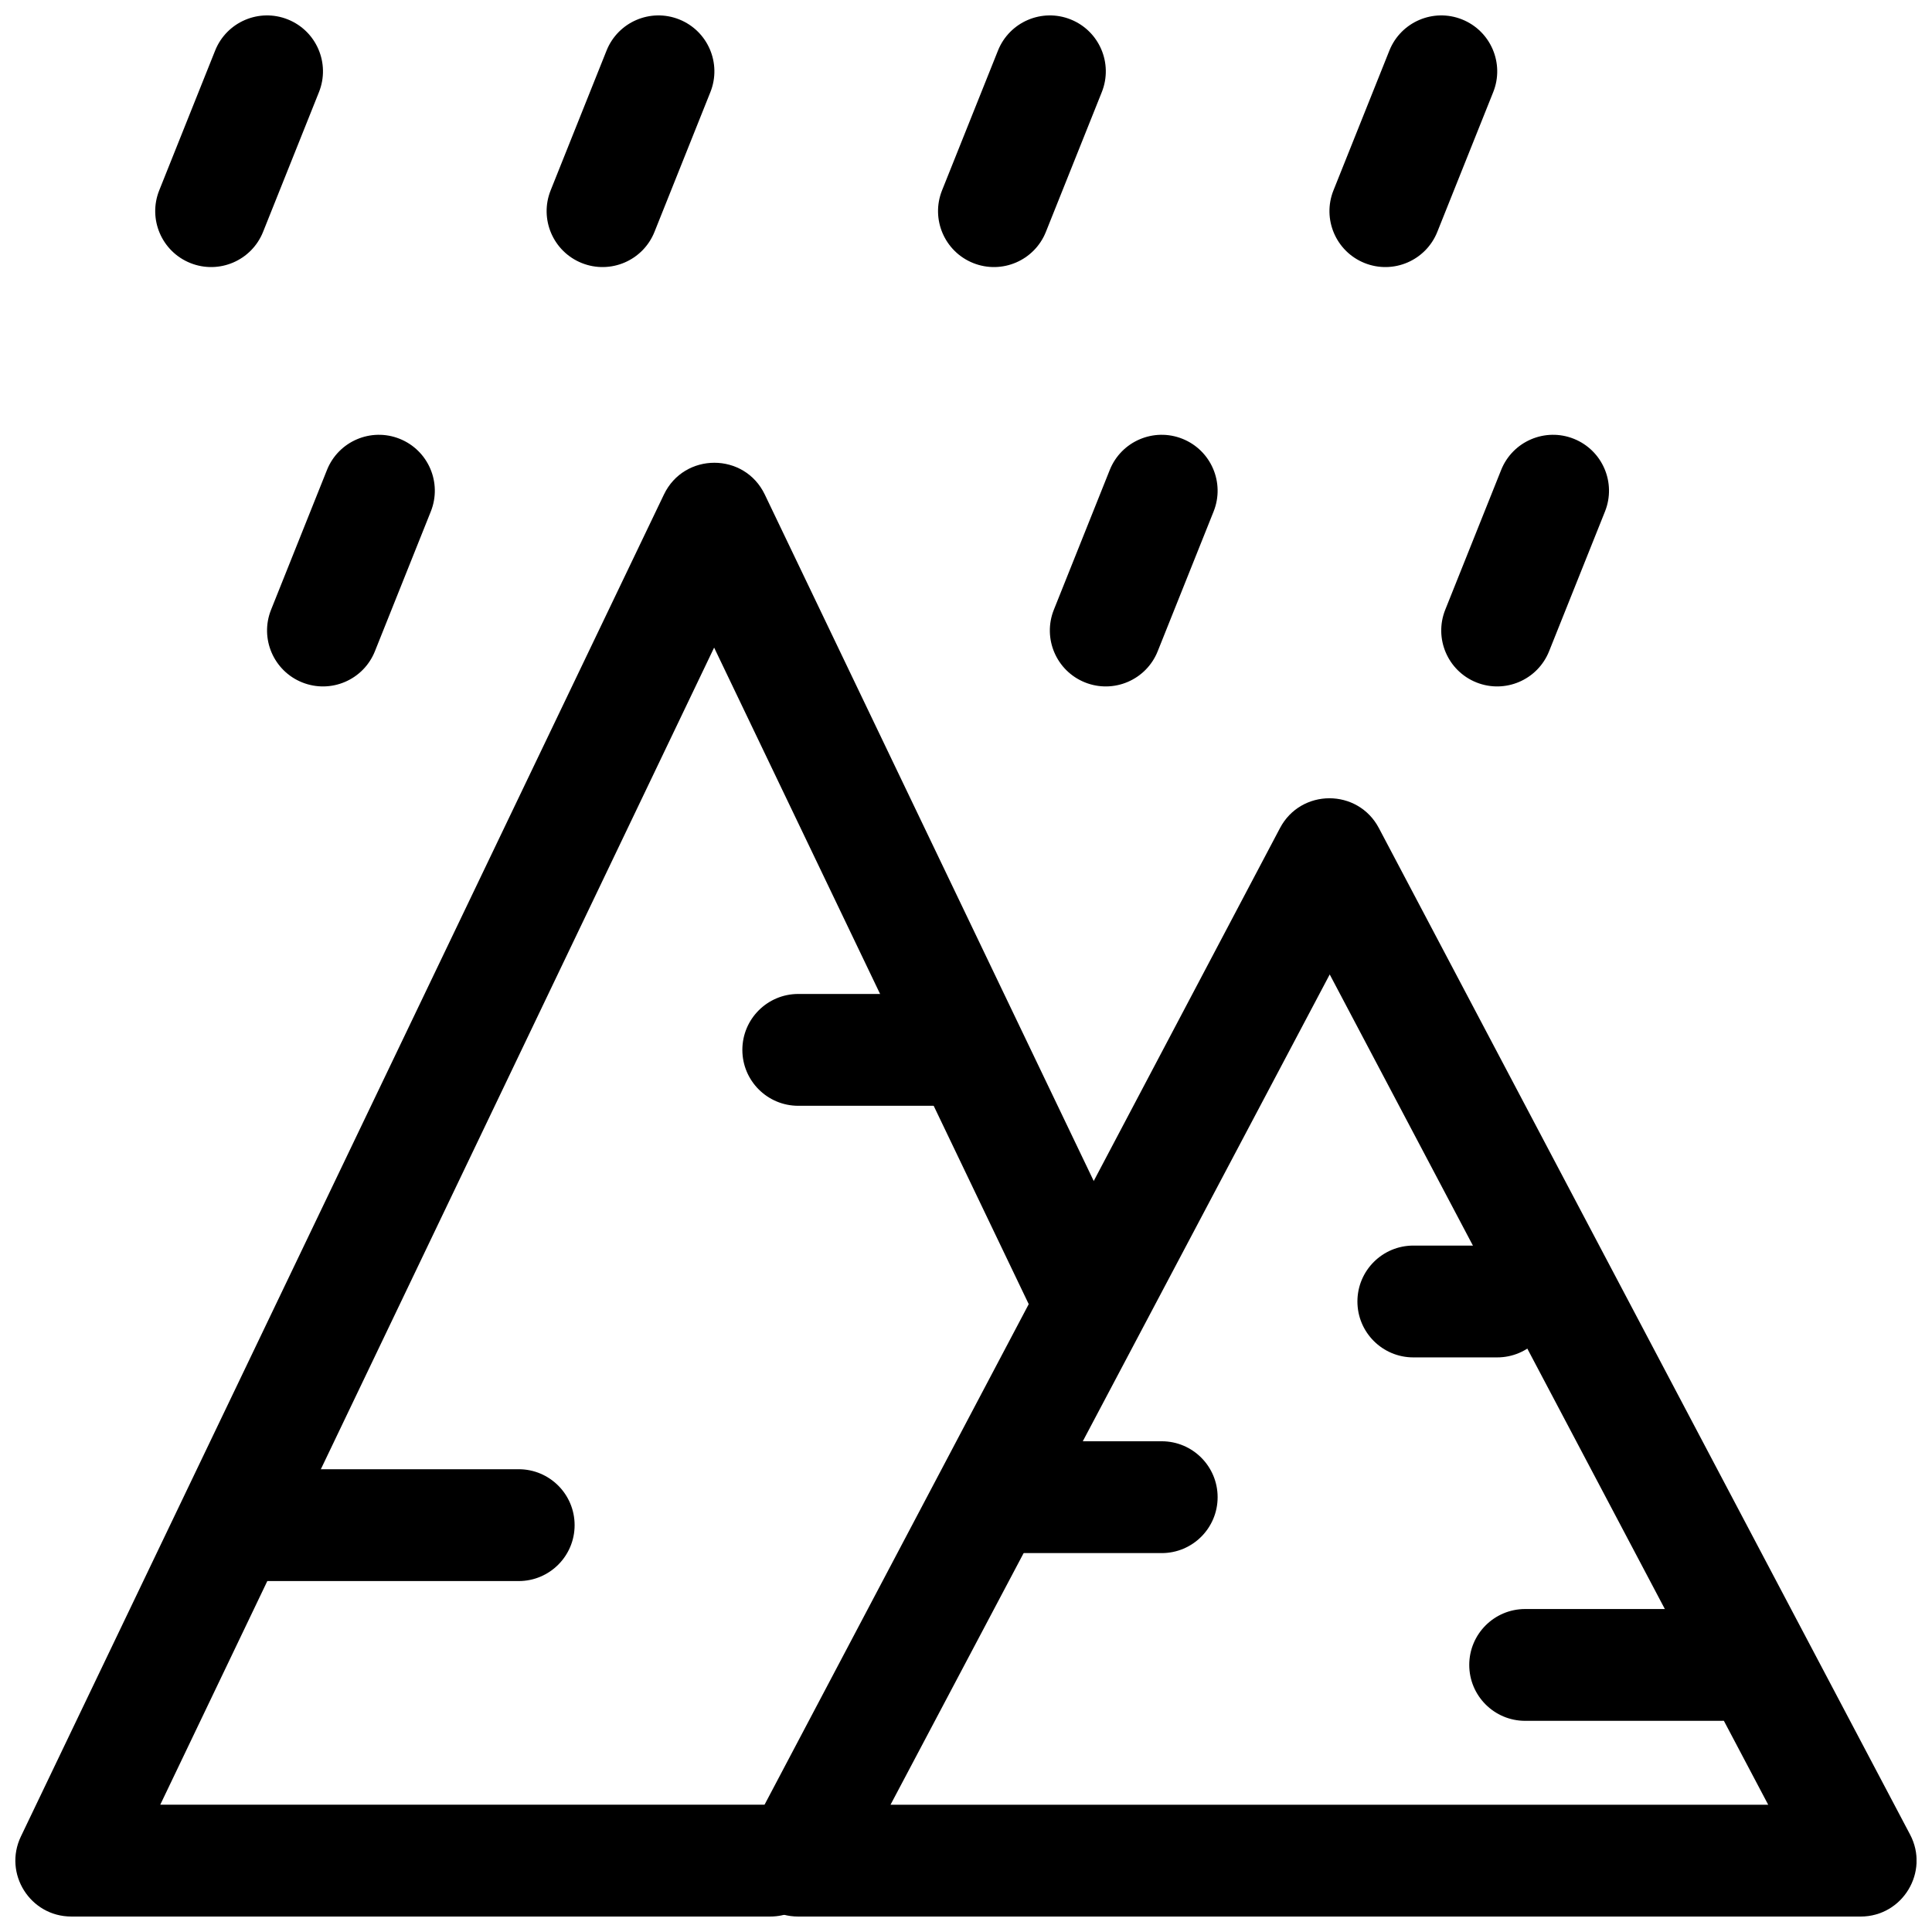
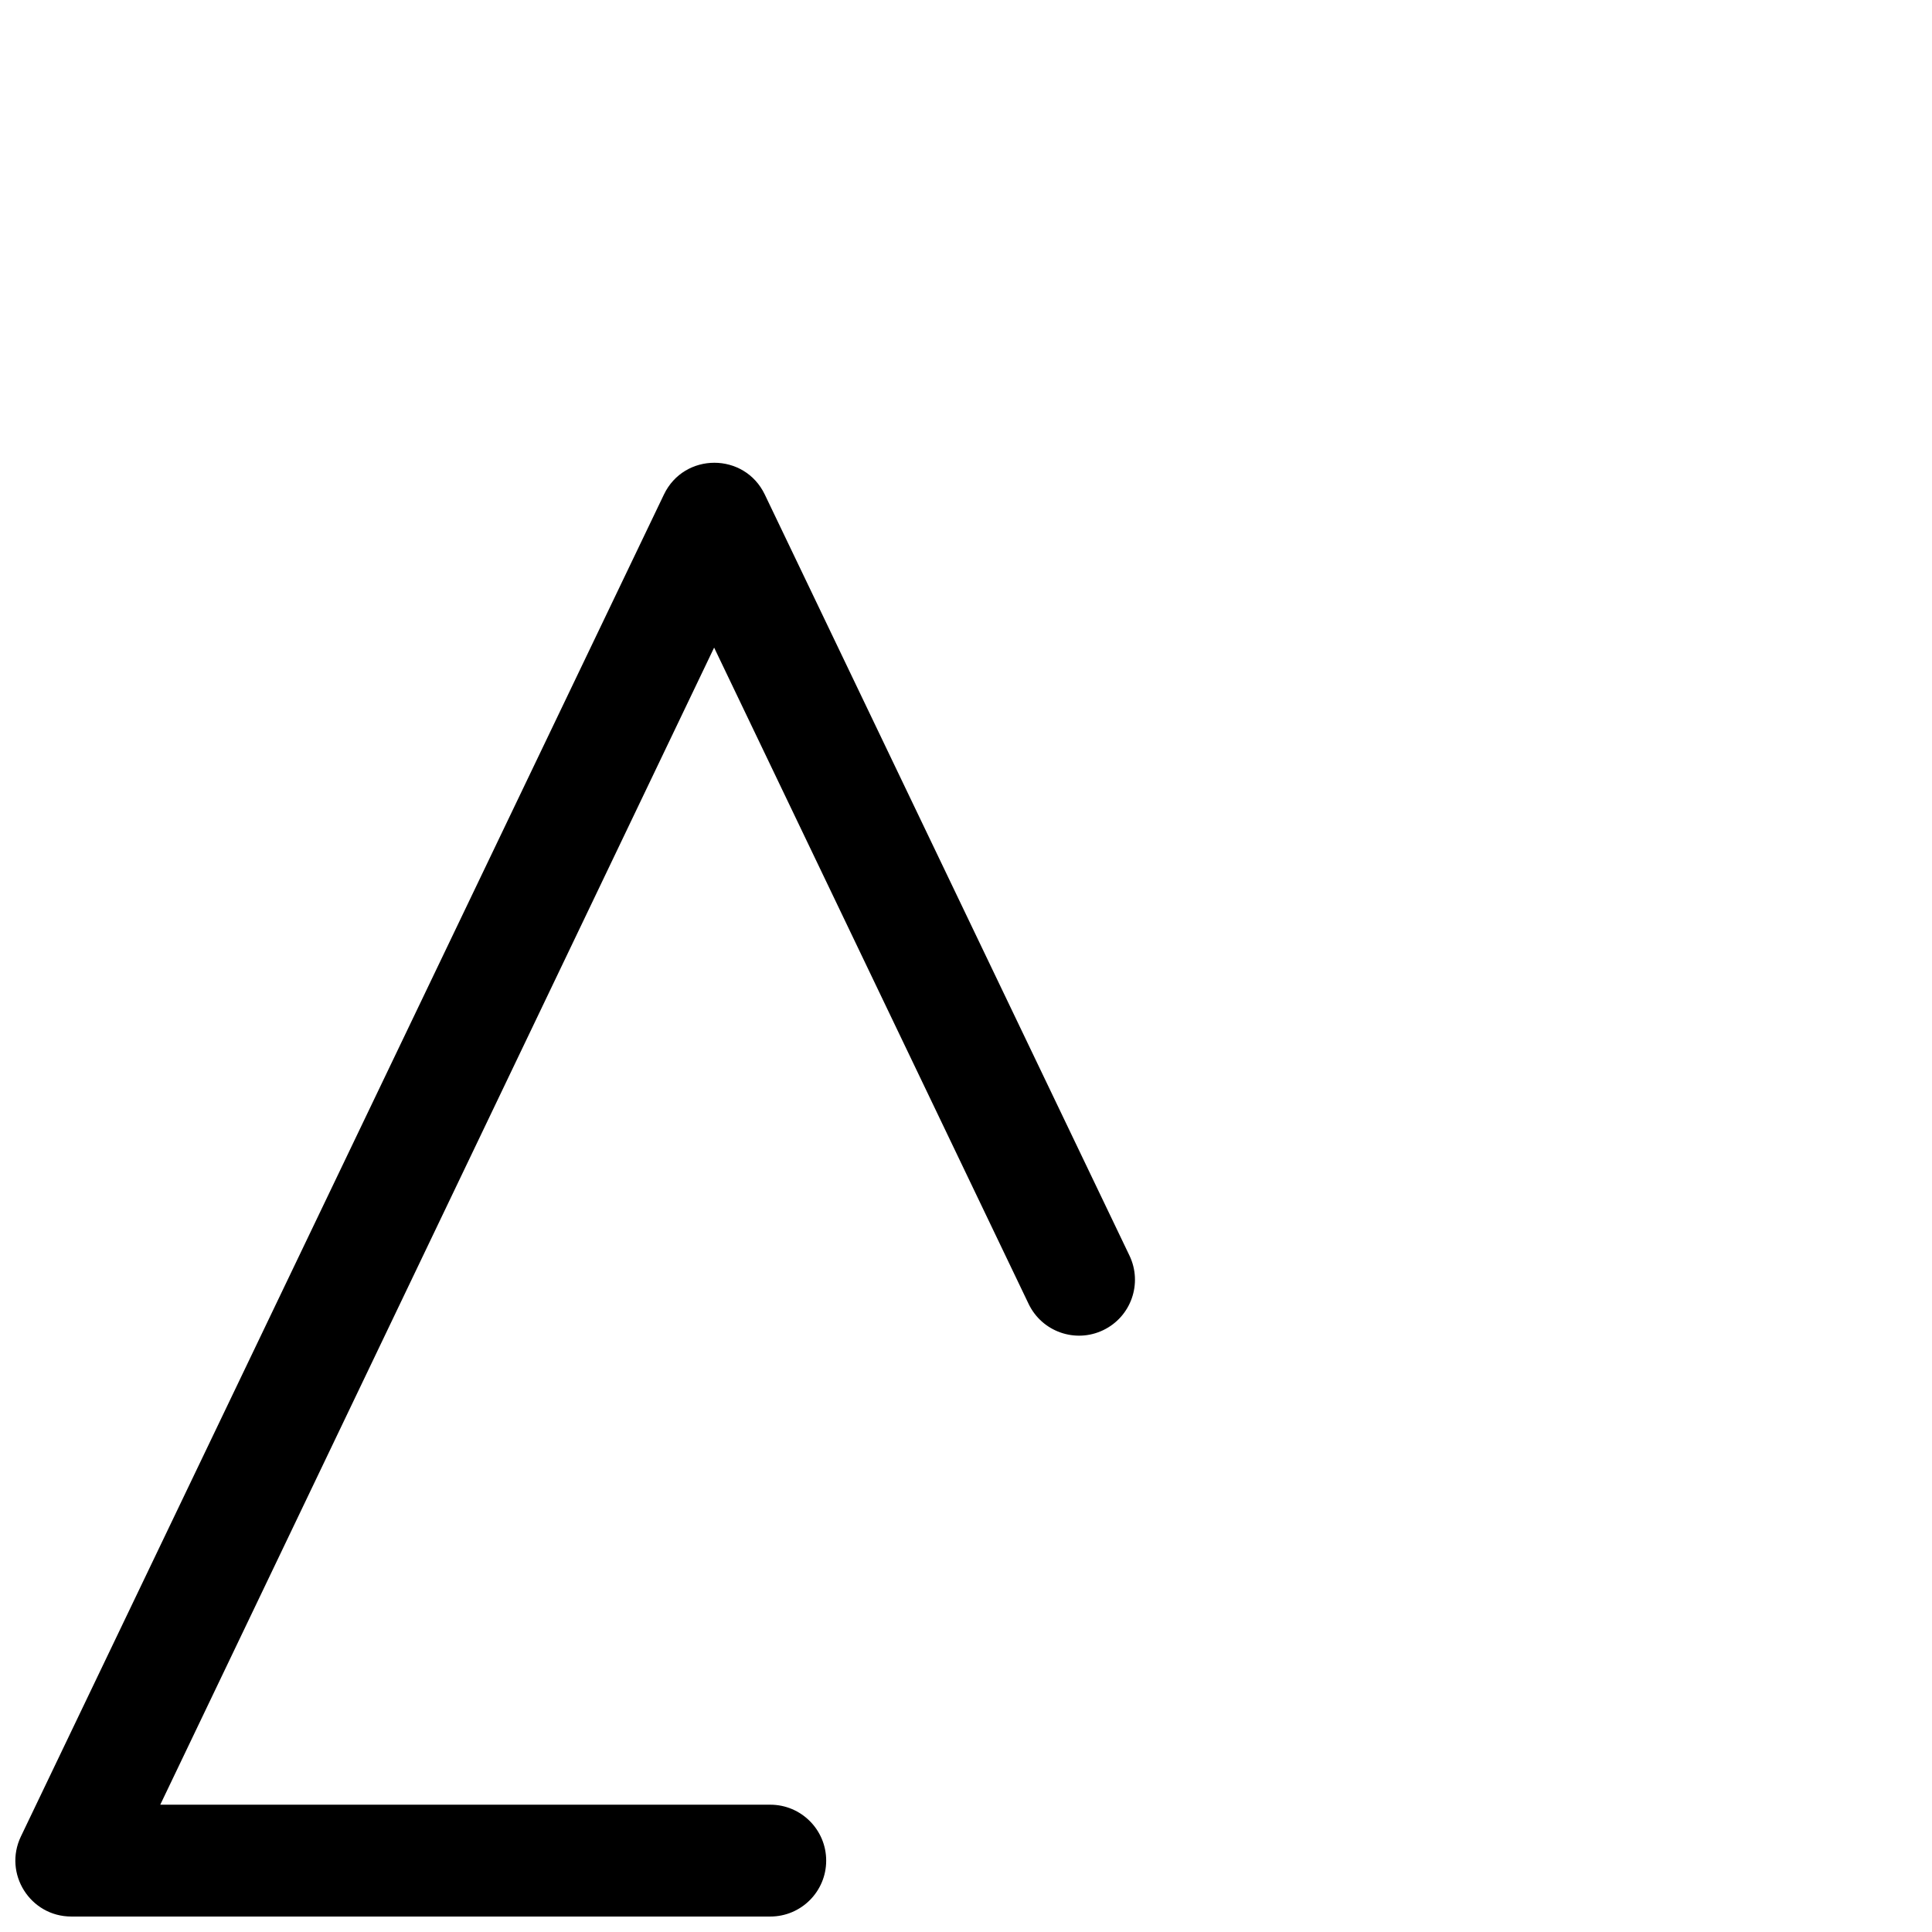
<svg xmlns="http://www.w3.org/2000/svg" width="800px" height="800px" version="1.1" viewBox="144 144 512 512">
  <defs>
    <clipPath id="c">
-       <path d="m185 148.09h386v414.91h-386z" />
-     </clipPath>
+       </clipPath>
    <clipPath id="b">
      <path d="m148.09 266h296.91v385.9h-296.91z" />
    </clipPath>
    <clipPath id="a">
      <path d="m340 355h311.9v296.9h-311.9z" />
    </clipPath>
  </defs>
  <g clip-path="url(#c)">
-     <path d="m258.17 279.55c3.039-7.602-0.656-16.223-8.254-19.262-7.598-3.039-16.223 0.656-19.262 8.254l-14.816 37.043c-3.043 7.602 0.656 16.223 8.254 19.262 7.598 3.039 16.223-0.656 19.262-8.254zm207.45 0c3.039-7.602-0.66-16.223-8.258-19.262-7.598-3.039-16.223 0.656-19.262 8.254l-14.816 37.043c-3.039 7.602 0.656 16.223 8.254 19.262 7.598 3.039 16.223-0.656 19.262-8.254zm103.72 0c3.039-7.602-0.656-16.223-8.254-19.262-7.598-3.039-16.223 0.656-19.262 8.254l-14.816 37.043c-3.039 7.602 0.656 16.223 8.254 19.262 7.598 3.039 16.223-0.656 19.262-8.254zm-340.81-111.14c3.039-7.598-0.656-16.223-8.254-19.262-7.598-3.039-16.223 0.656-19.262 8.258l-14.816 37.043c-3.039 7.598 0.656 16.223 8.254 19.262 7.598 3.039 16.223-0.656 19.262-8.254zm103.73 0c3.039-7.598-0.656-16.223-8.254-19.262-7.598-3.039-16.223 0.656-19.262 8.258l-14.816 37.043c-3.043 7.598 0.656 16.223 8.254 19.262 7.598 3.039 16.223-0.656 19.262-8.254zm103.73 0c3.039-7.598-0.656-16.223-8.254-19.262-7.602-3.039-16.223 0.656-19.262 8.258l-14.82 37.043c-3.039 7.598 0.656 16.223 8.254 19.262 7.602 3.039 16.223-0.656 19.262-8.254zm103.73 0c3.039-7.598-0.66-16.223-8.258-19.262-7.598-3.039-16.223 0.656-19.262 8.258l-14.816 37.043c-3.039 7.598 0.656 16.223 8.254 19.262 7.598 3.039 16.223-0.656 19.262-8.254zm-324.94 364.95c-8.184 0-14.816 6.633-14.816 14.82 0 8.184 6.633 14.816 14.816 14.816h66.684c8.184 0 14.816-6.633 14.816-14.816 0-8.188-6.633-14.82-14.816-14.82zm140.77-125.95c-8.184 0-14.816 6.637-14.816 14.82 0 8.184 6.633 14.816 14.816 14.816h37.047c8.184 0 14.816-6.633 14.816-14.816 0-8.184-6.633-14.82-14.816-14.82z" fill-rule="evenodd" />
-   </g>
+     </g>
  <g clip-path="url(#b)">
    <path d="m333.25 315.62 83.344 173.93c3.539 7.379 12.387 10.496 19.766 6.957 7.383-3.535 10.496-12.383 6.961-19.766l-96.645-201.69c-5.375-11.219-21.348-11.219-26.727 0l-170.41 355.63c-4.711 9.836 2.457 21.219 13.363 21.219h185.23c8.184 0 14.816-6.633 14.816-14.816 0-8.184-6.633-14.82-14.816-14.82h-161.66z" fill-rule="evenodd" />
  </g>
  <g clip-path="url(#a)">
-     <path d="m380 622.27 116.39-220.03 116.2 220.03zm103.21-258.82-140.77 266.72c-5.211 9.867 1.945 21.734 13.102 21.734h281.54c11.156 0 18.312-11.867 13.105-21.734l-140.77-266.72c-5.559-10.535-20.648-10.535-26.207 0z" fill-rule="evenodd" />
-   </g>
-   <path d="m414.82 525.95c-8.184 0-14.816 6.637-14.816 14.82 0 8.184 6.633 14.816 14.816 14.816h37.043c8.188 0 14.82-6.633 14.82-14.816 0-8.184-6.633-14.82-14.82-14.82zm103.73-51.859c-8.184 0-14.82 6.633-14.82 14.816s6.637 14.816 14.82 14.816h22.227c8.184 0 14.816-6.633 14.816-14.816s-6.633-14.816-14.816-14.816zm29.637 96.316c-8.188 0-14.82 6.633-14.82 14.816s6.633 14.816 14.82 14.816h51.859c8.184 0 14.82-6.633 14.82-14.816s-6.637-14.816-14.82-14.816z" fill-rule="evenodd" />
+     </g>
</svg>